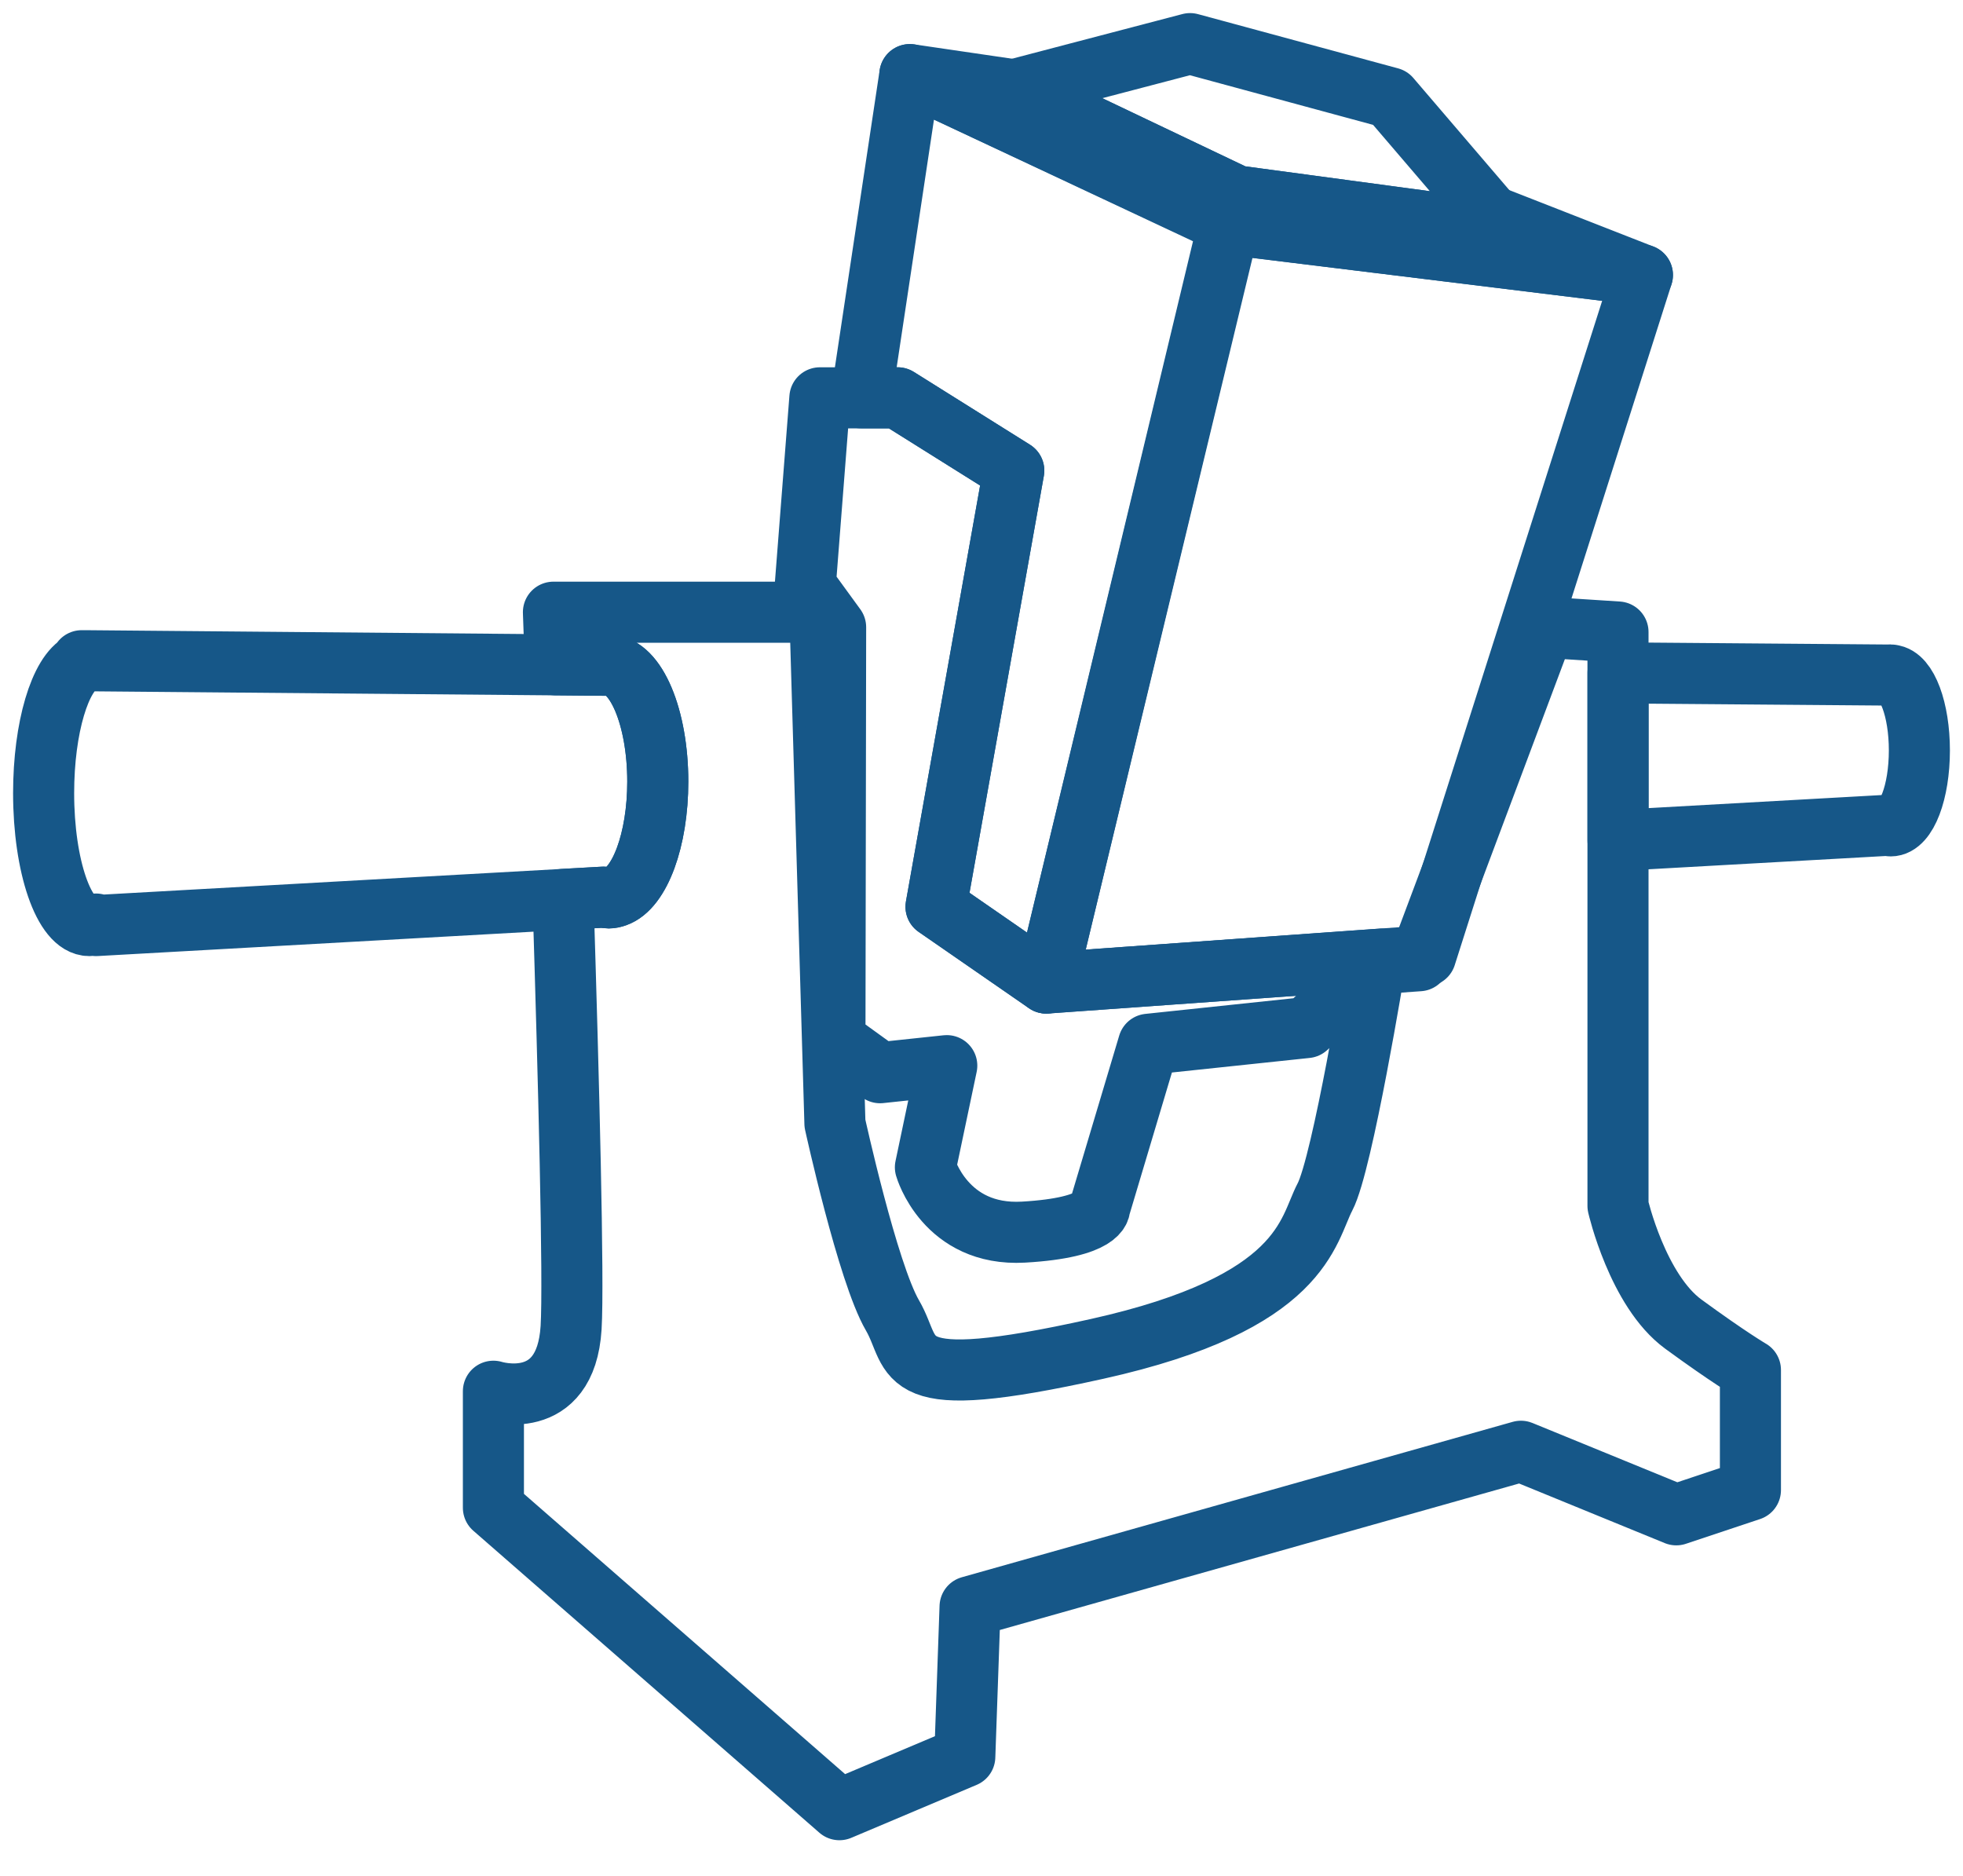
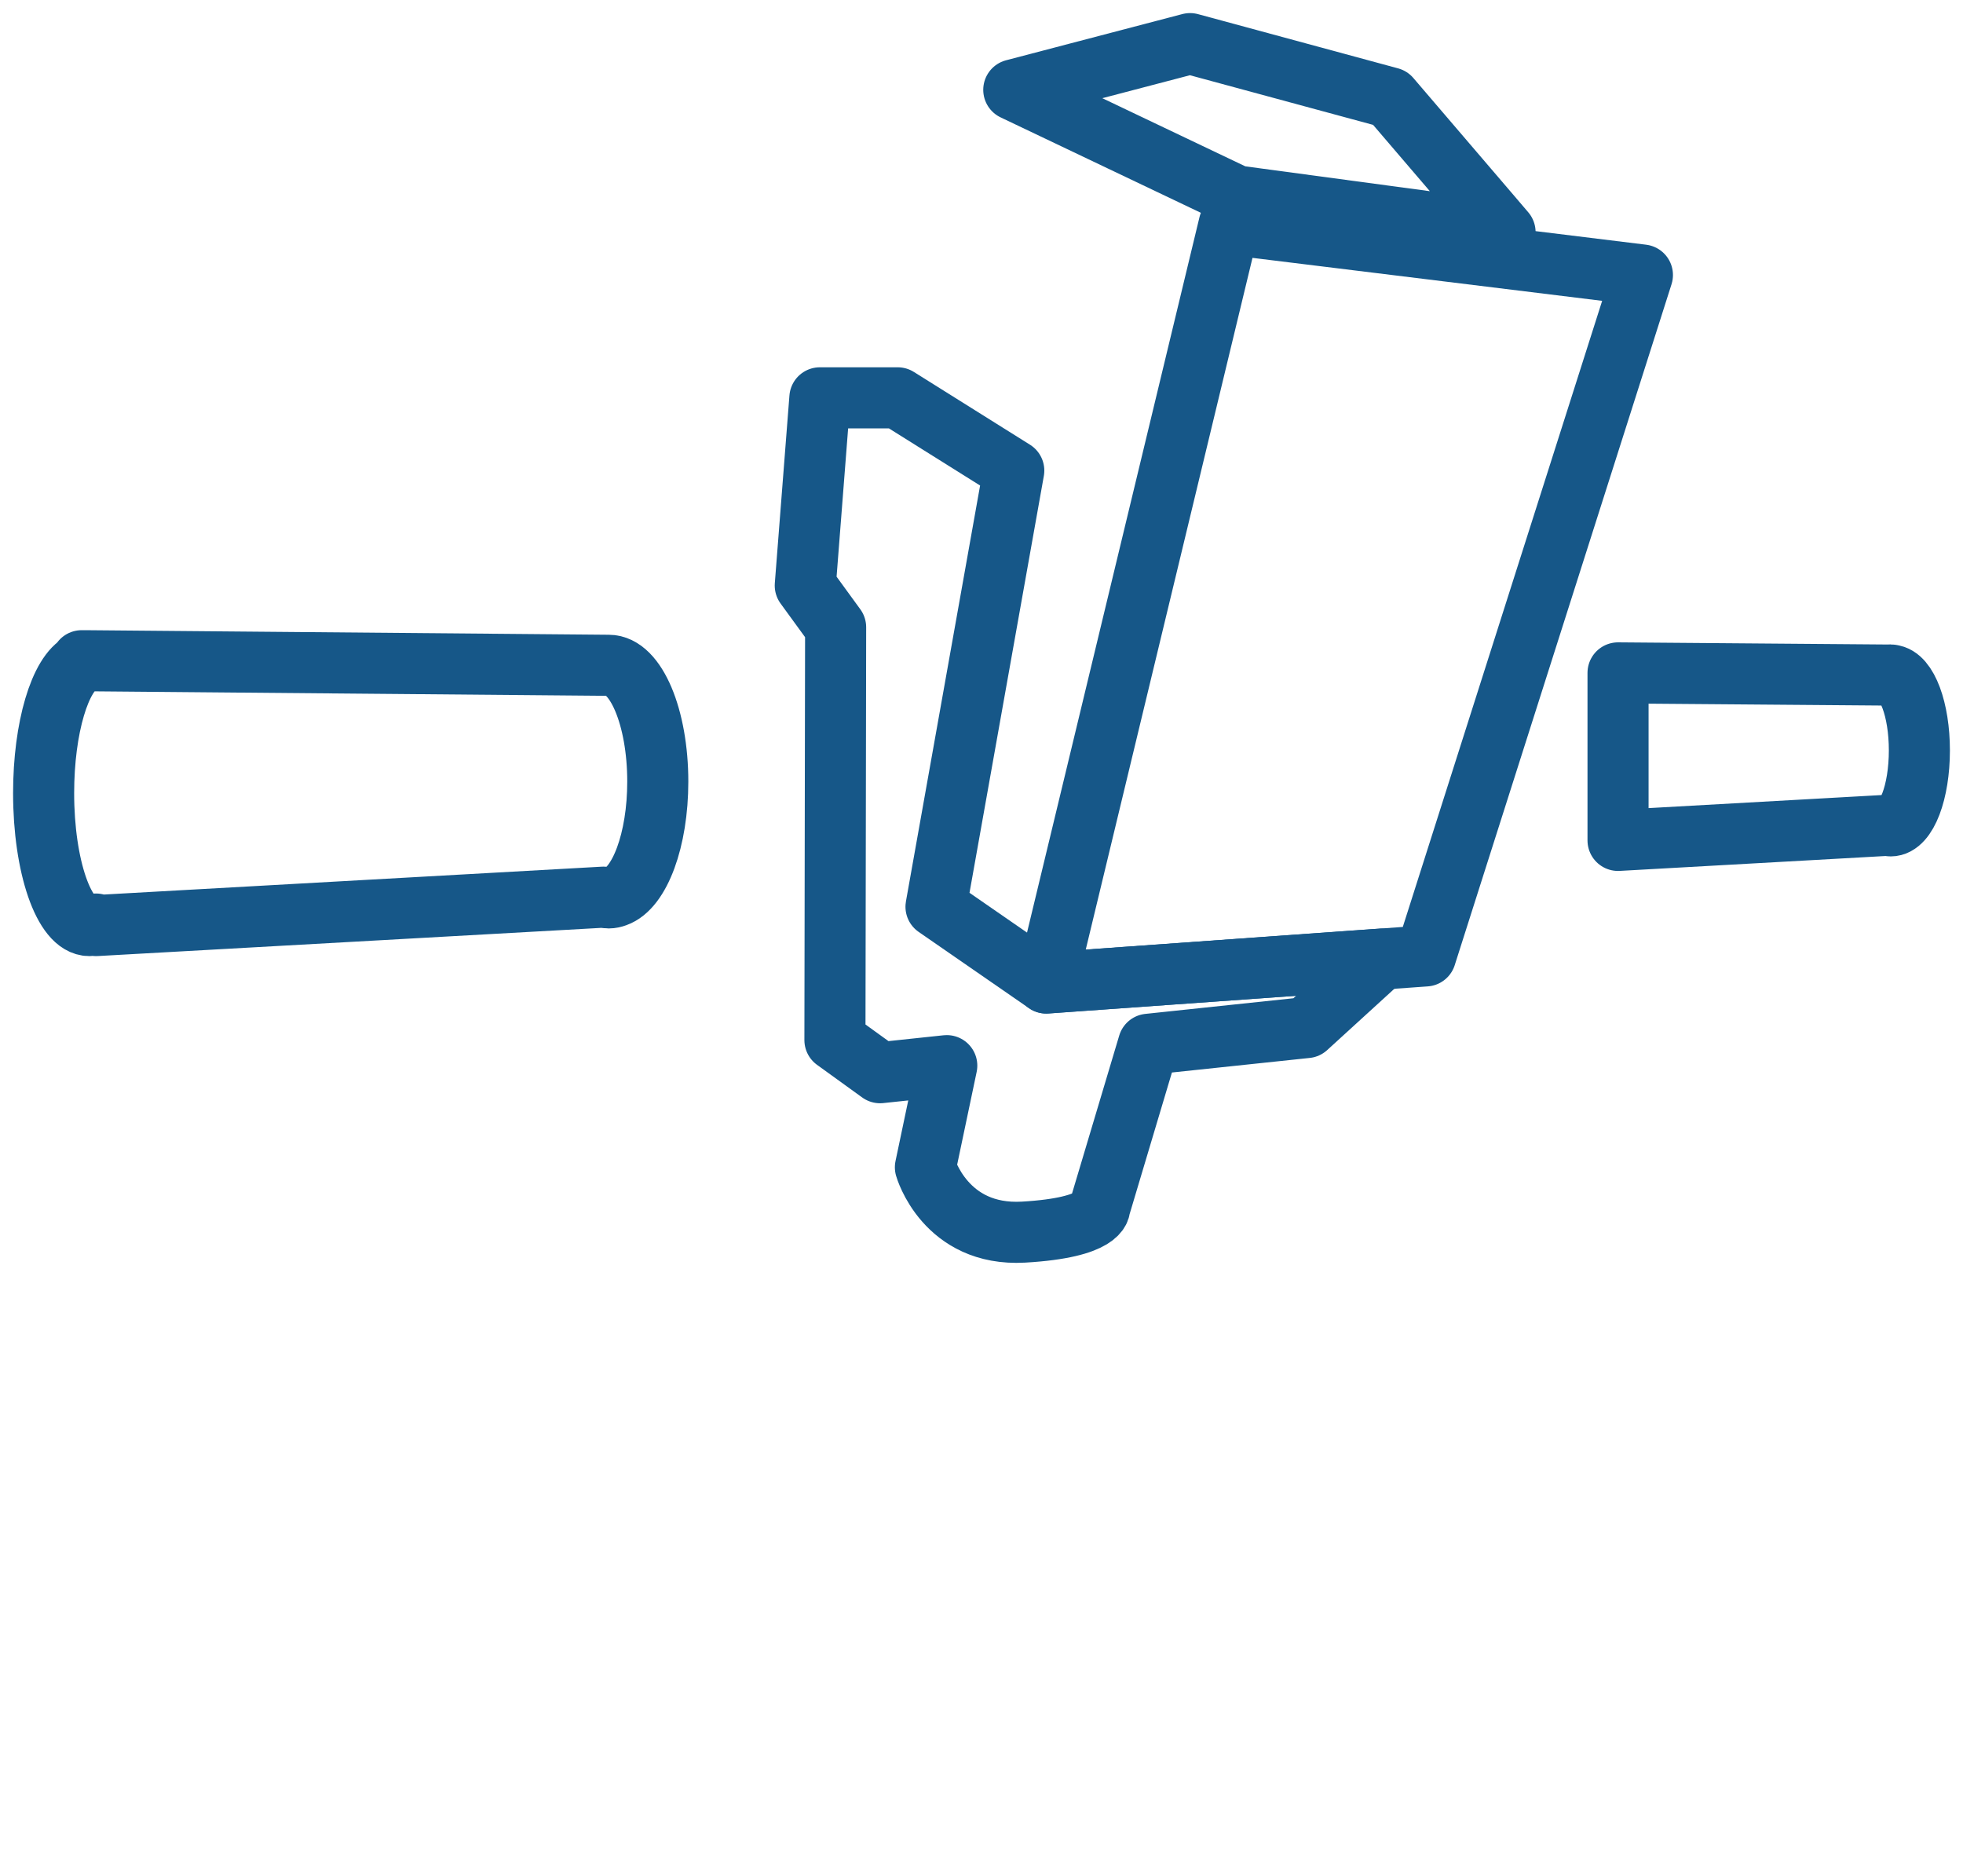
<svg xmlns="http://www.w3.org/2000/svg" width="45px" height="43px" viewBox="0 0 45 43" version="1.1">
  <title>icon / robust position</title>
  <g id="Company" stroke="none" stroke-width="1" fill="none" fill-rule="evenodd" stroke-linejoin="round">
    <g id="Nav---services-&amp;-calibration" transform="translate(-155, -364)" stroke="#165788" stroke-width="1.4">
      <g id="Group" transform="translate(155, 363)">
        <g id="Group-17" transform="translate(1, 2)">
          <polygon id="Stroke-1" points="31.681 20.912 22.985 21.533 27.178 4.14 36.651 5.304" />
          <g id="Group-16">
-             <polygon id="Stroke-2" points="33.182 3.946 33.502 4.321 27.346 3.492 22.24 1.059 19.858 0.71 27.166 4.14 36.651 5.304" />
            <polygon id="Stroke-4" points="33.182 3.946 30.868 1.243 26.281 0 22.24 1.059 22.24 1.059 27.346 3.492 33.502 4.321" />
            <path d="M12.955,14.25 L1.059,14.146 C1.055,14.146 1.052,14.145 1.048,14.145 C1.045,14.145 1.042,14.146 1.039,14.146 L0.873,14.145 L0.875,14.19 C0.379,14.429 0,15.675 0,17.181 C0,18.857 0.469,20.216 1.048,20.216 C1.1,20.216 1.15,20.202 1.2,20.181 L1.202,20.216 L12.833,19.565 C12.873,19.575 12.914,19.582 12.955,19.582 C13.011,19.582 13.067,19.569 13.121,19.549 C13.663,19.358 14.079,18.254 14.079,16.916 C14.079,15.443 13.575,14.25 12.955,14.25 Z" id="Stroke-6" />
-             <path d="M37.589,29.352 C36.537,28.583 36.091,26.641 36.091,26.641 L36.091,13.487 L34.4,13.378 L31.533,21.022 L30.524,21.094 C30.524,21.094 29.778,25.669 29.373,26.438 C28.969,27.207 28.888,28.866 24.152,29.919 C19.417,30.971 20.024,30.121 19.458,29.15 C18.891,28.178 18.14,24.752 18.14,24.752 L17.795,13.033 L11.687,13.033 C11.687,13.033 11.704,13.485 11.73,14.239 L12.955,14.25 C13.575,14.25 14.079,15.443 14.079,16.916 C14.079,18.254 13.663,19.358 13.121,19.549 C13.067,19.568 13.011,19.582 12.955,19.582 C12.914,19.582 12.873,19.576 12.833,19.565 L11.908,19.617 C12.035,23.7 12.157,28.366 12.092,29.433 C11.97,31.416 10.311,30.89 10.311,30.89 L10.311,33.561 L18.243,40.482 L21.117,39.268 L21.238,35.828 L33.866,32.266 L37.427,33.723 L39.127,33.156 L39.127,30.403 C39.127,30.403 38.641,30.121 37.589,29.352 Z" id="Stroke-8" />
            <path d="M42.36,14.476 L42.36,14.474 L42.351,14.474 C42.347,14.474 42.344,14.471 42.341,14.471 C42.337,14.471 42.334,14.473 42.331,14.474 L36.092,14.424 L36.092,18.264 L42.286,17.917 C42.304,17.921 42.322,17.931 42.341,17.931 C42.705,17.931 43,17.157 43,16.201 C43,15.264 42.715,14.505 42.36,14.476 Z" id="Stroke-10" />
            <path d="M28.952,22.554 L30.672,20.984 L22.985,21.533 L20.457,19.785 L22.24,9.787 L19.578,8.119 L17.795,8.119 L17.46,12.422 L18.156,13.378 L18.14,22.841 L19.175,23.589 L20.704,23.427 L20.214,25.757 C20.214,25.757 20.666,27.345 22.463,27.243 C24.261,27.14 24.21,26.679 24.21,26.679 L25.328,22.937 L28.952,22.554 Z" id="Stroke-12" />
-             <polygon id="Stroke-14" points="22.24 9.787 20.457 19.785 22.985 21.534 27.166 4.124 19.858 0.71 18.742 8.119 19.578 8.119" />
          </g>
        </g>
      </g>
    </g>
  </g>
</svg>